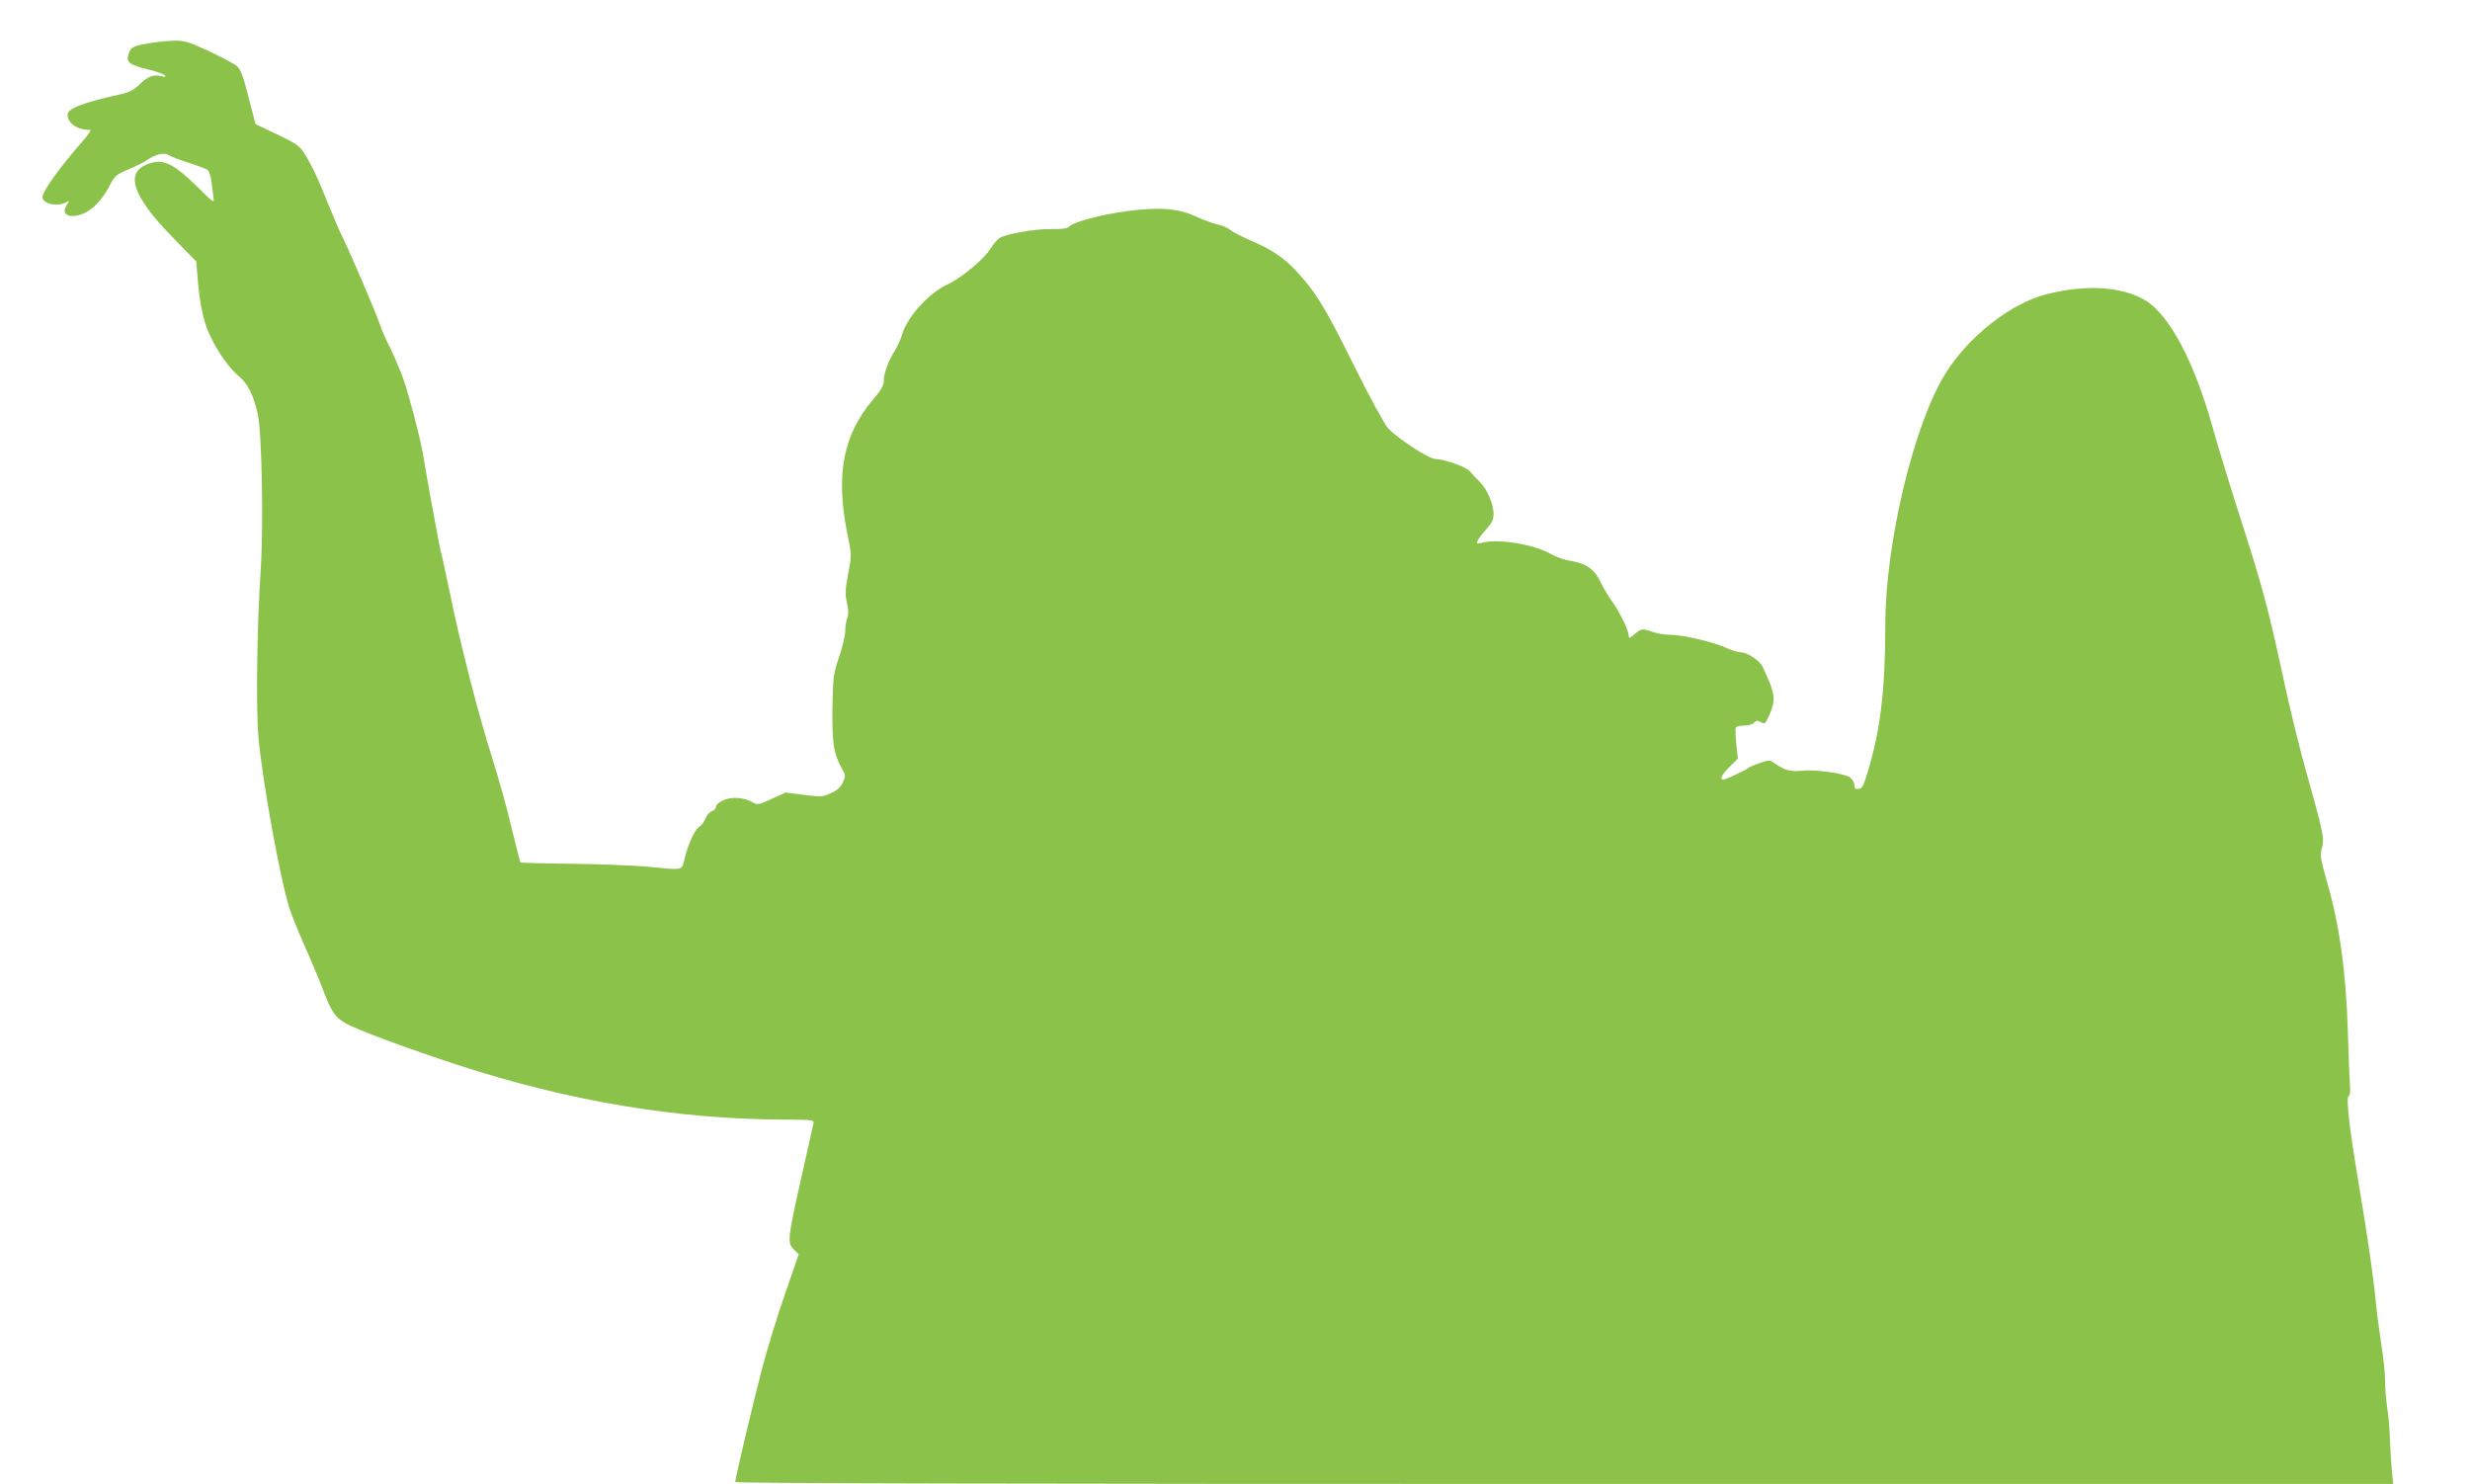
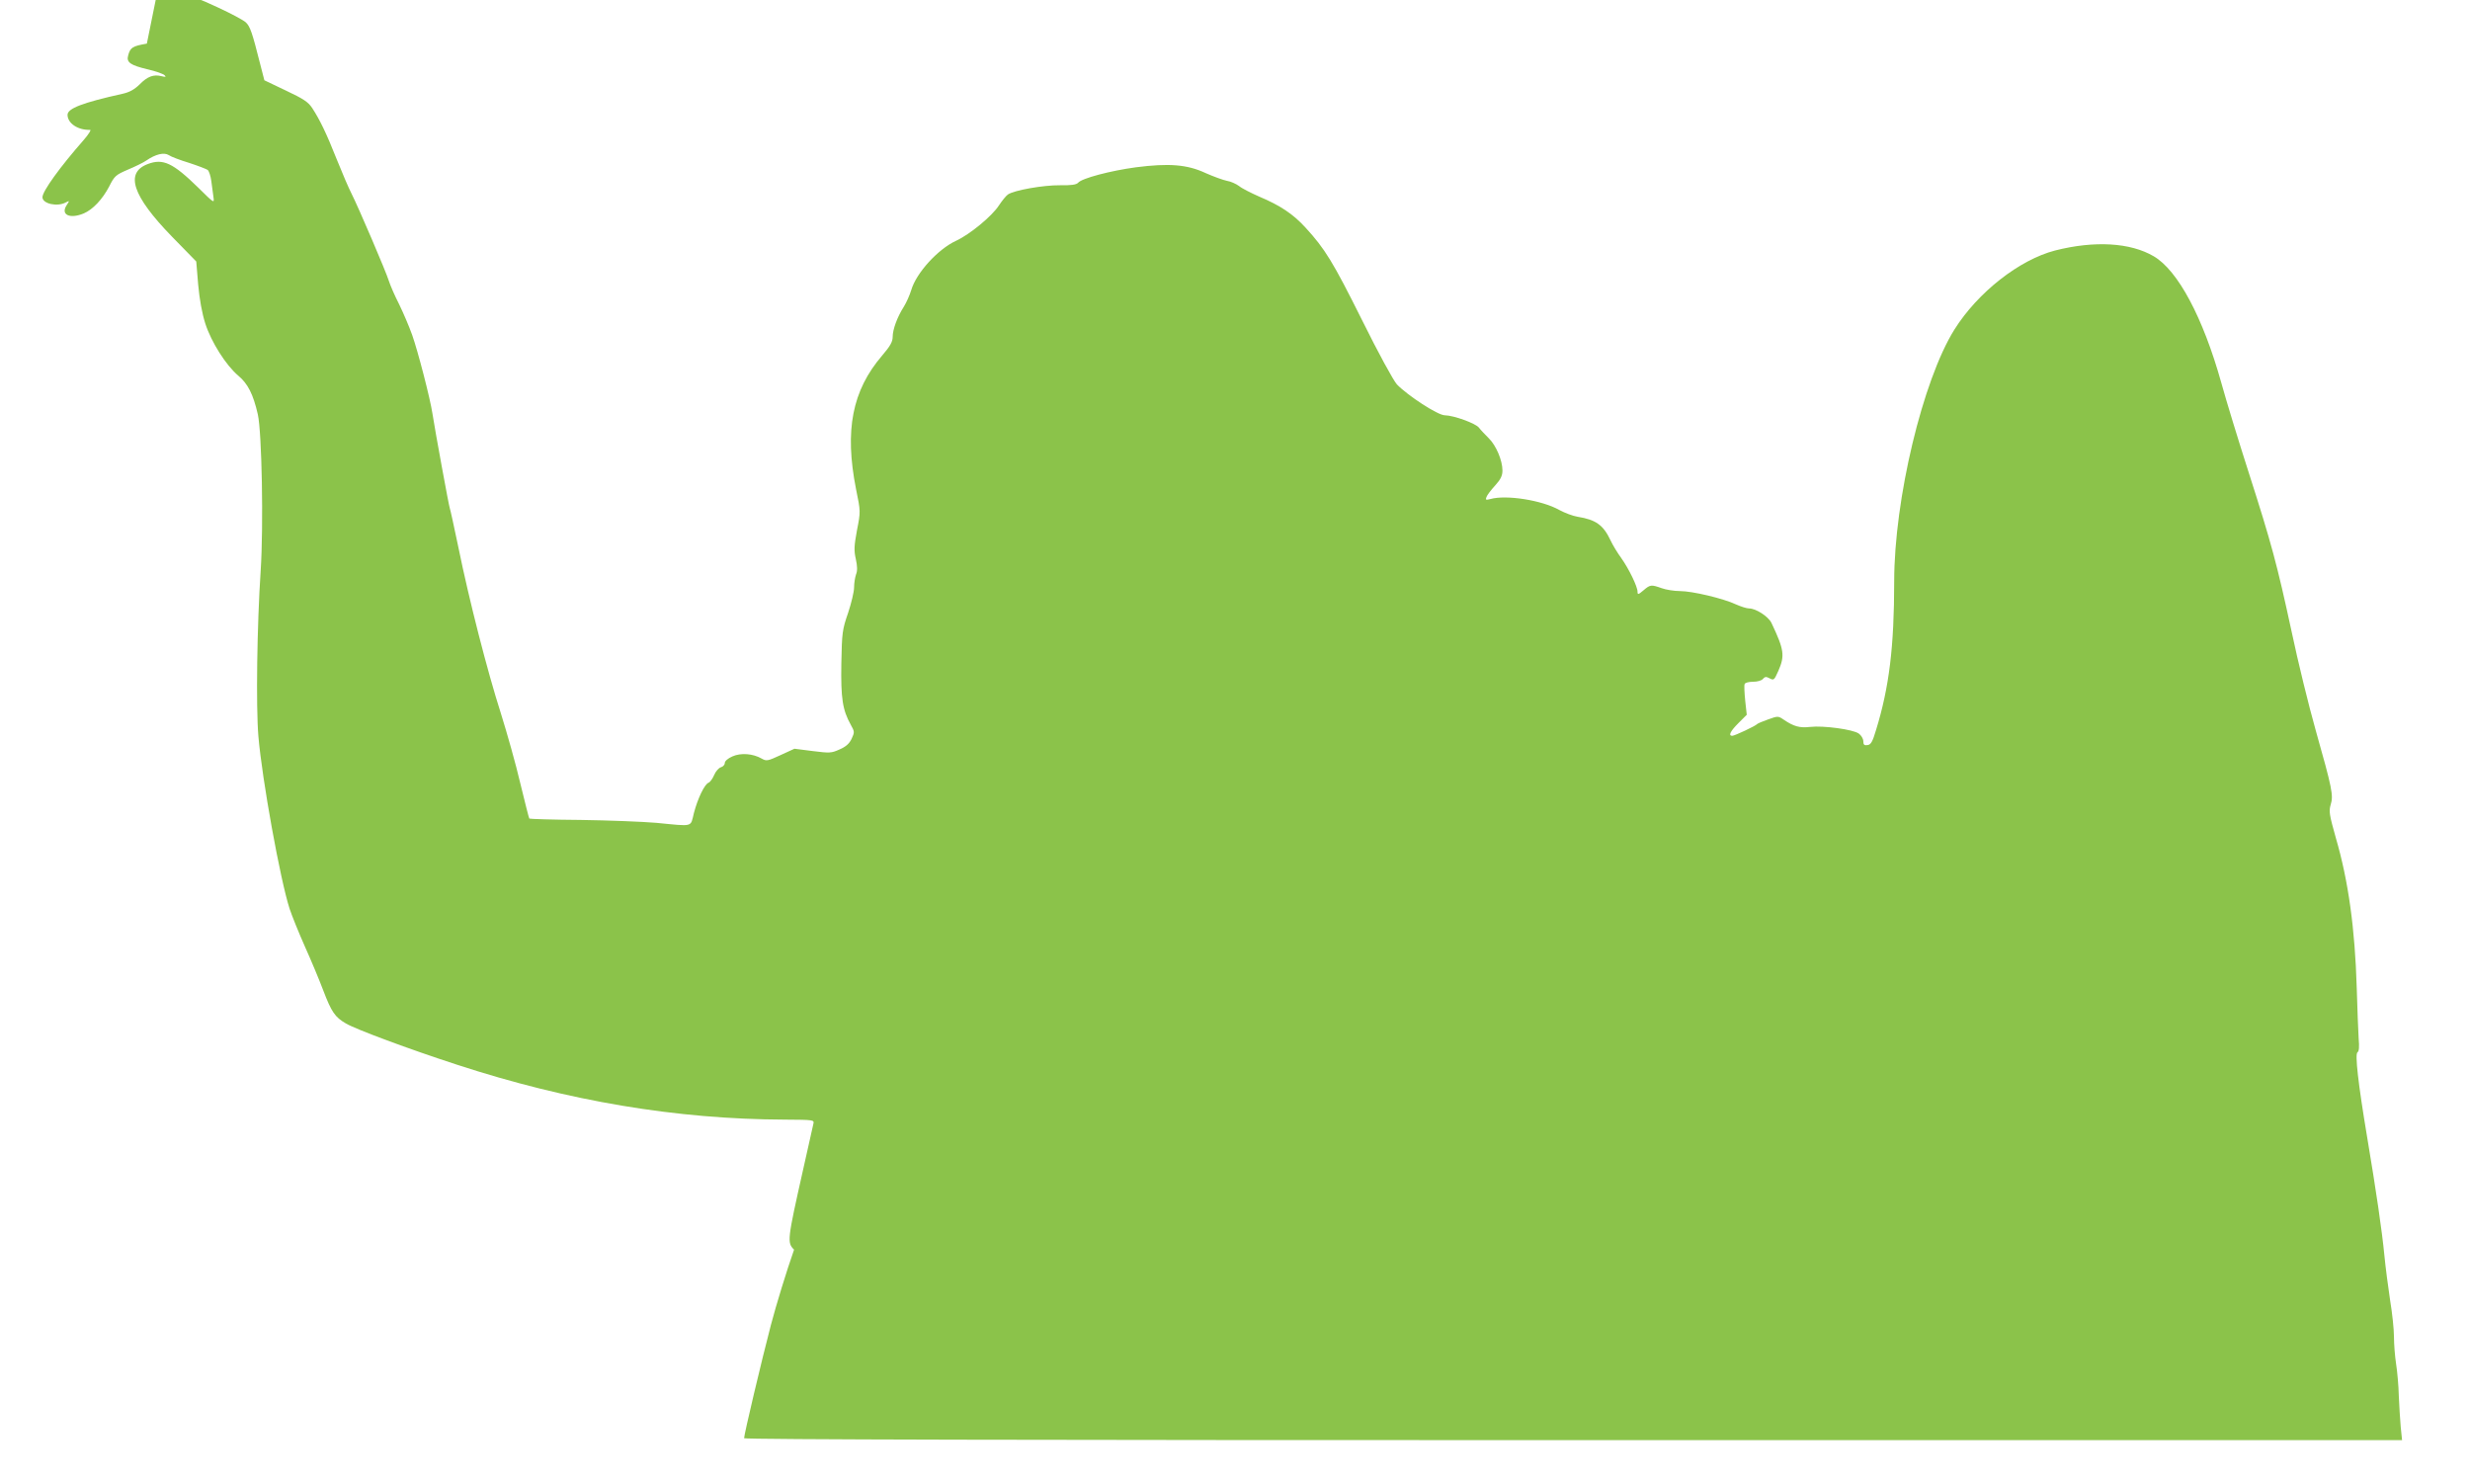
<svg xmlns="http://www.w3.org/2000/svg" version="1.0" width="1280pt" height="769pt" viewBox="0 0 1280 769" preserveAspectRatio="xMidYMid meet">
  <g transform="translate(0,769) scale(0.1,-0.1)" fill="#8bc34a" stroke="none">
-     <path d="M761 7464 c-75 -13 -86 -20 -97 -62 -10 -35 12 -50 100 -71 43 -10 83 -24 89 -31 9 -9 6 -10 -15 -5 -42 11 -74 -1 -115 -43 -27 -26 -52 -40 -88 -48 -207 -46 -285 -76 -285 -109 0 -44 54 -80 117 -78 7 1 -7 -22 -32 -51 -124 -141 -215 -267 -215 -298 0 -34 77 -51 121 -27 20 10 20 10 4 -15 -32 -49 17 -72 89 -42 47 20 97 73 132 140 27 54 34 60 97 87 38 16 81 37 95 47 48 33 92 44 117 28 11 -8 59 -26 105 -40 46 -15 90 -32 97 -37 6 -6 15 -32 18 -57 3 -26 8 -63 11 -82 5 -35 5 -35 -78 47 -132 129 -183 153 -262 123 -120 -45 -80 -165 124 -375 l127 -130 10 -120 c7 -77 20 -149 37 -202 31 -96 107 -216 171 -270 49 -41 77 -95 101 -200 21 -92 30 -577 15 -808 -19 -284 -25 -705 -12 -860 19 -224 113 -744 162 -895 12 -36 47 -123 79 -195 32 -71 75 -174 95 -227 43 -113 61 -139 118 -172 51 -30 325 -132 577 -214 576 -188 1134 -282 1697 -284 150 -1 153 -1 148 -22 -2 -11 -27 -120 -54 -241 -81 -361 -83 -374 -46 -411 l24 -24 -70 -203 c-39 -111 -93 -287 -120 -390 -48 -183 -139 -568 -139 -587 0 -7 1501 -10 4296 -10 l4296 0 -7 68 c-3 37 -8 110 -10 162 -1 52 -8 127 -14 165 -6 39 -11 102 -11 140 0 39 -9 124 -20 190 -10 66 -24 172 -30 235 -12 124 -42 330 -89 610 -47 281 -64 432 -50 440 8 5 10 28 6 71 -2 35 -7 154 -10 264 -9 303 -43 553 -108 775 -34 121 -37 139 -27 173 15 48 8 83 -78 387 -36 127 -92 356 -124 508 -76 352 -105 459 -223 827 -53 165 -117 374 -142 465 -95 339 -225 582 -350 655 -121 71 -306 82 -511 30 -185 -48 -401 -217 -522 -410 -164 -262 -312 -880 -312 -1305 0 -339 -26 -549 -94 -770 -18 -61 -27 -76 -44 -78 -17 -3 -22 2 -22 20 0 13 -11 31 -24 40 -30 21 -183 42 -252 34 -54 -6 -84 2 -137 38 -28 19 -30 19 -80 1 -29 -10 -54 -21 -57 -24 -8 -10 -117 -61 -129 -61 -22 0 -10 24 32 66 l43 43 -8 73 c-4 40 -6 79 -3 86 2 7 21 12 43 12 23 0 45 6 52 15 9 11 17 12 30 5 27 -14 27 -14 50 37 34 78 30 109 -36 248 -16 33 -80 75 -116 75 -13 0 -43 10 -68 21 -66 31 -227 69 -290 69 -30 0 -73 7 -95 15 -54 19 -59 19 -94 -11 -27 -23 -31 -24 -31 -7 0 26 -45 119 -85 175 -19 26 -44 67 -55 91 -37 79 -76 107 -170 122 -25 4 -67 20 -95 35 -90 51 -276 80 -357 57 -24 -6 -27 -5 -21 10 3 10 24 37 45 60 29 32 38 51 38 78 0 52 -33 130 -71 167 -19 19 -42 43 -51 55 -17 22 -129 63 -177 64 -36 0 -192 102 -248 160 -18 20 -96 162 -181 334 -150 301 -192 369 -293 479 -64 70 -130 114 -239 160 -43 19 -91 43 -105 55 -15 11 -43 24 -63 27 -20 4 -69 22 -110 40 -96 45 -191 52 -362 30 -133 -18 -280 -57 -299 -80 -9 -10 -35 -14 -94 -13 -86 1 -239 -26 -270 -48 -10 -7 -30 -32 -46 -56 -35 -55 -151 -151 -223 -184 -93 -43 -206 -166 -232 -256 -8 -26 -25 -64 -38 -85 -35 -55 -58 -119 -58 -157 0 -25 -13 -48 -55 -97 -155 -181 -195 -387 -135 -691 24 -117 24 -117 5 -214 -15 -81 -16 -105 -6 -149 8 -37 9 -61 1 -80 -5 -15 -10 -45 -10 -67 0 -22 -14 -81 -31 -132 -30 -87 -32 -102 -35 -262 -3 -181 6 -241 49 -318 20 -36 20 -38 4 -73 -12 -25 -30 -41 -63 -55 -42 -19 -51 -19 -139 -8 l-94 12 -72 -33 c-67 -31 -73 -32 -98 -18 -45 26 -108 31 -152 11 -23 -10 -39 -24 -39 -34 0 -9 -9 -19 -20 -22 -11 -3 -27 -21 -35 -40 -8 -19 -21 -37 -29 -40 -21 -8 -56 -81 -76 -157 -19 -75 2 -70 -195 -51 -71 6 -248 13 -392 15 -145 1 -265 5 -266 7 -2 2 -23 85 -47 184 -23 99 -69 261 -100 360 -70 218 -165 589 -220 859 -23 110 -43 202 -45 205 -4 7 -77 406 -90 491 -12 79 -75 322 -105 407 -16 45 -47 117 -68 160 -22 43 -45 96 -52 118 -15 49 -159 385 -194 454 -14 27 -48 106 -76 176 -55 139 -89 208 -128 268 -21 32 -46 48 -137 91 l-111 53 -23 89 c-40 159 -51 190 -73 211 -13 12 -77 46 -144 77 -109 51 -127 56 -185 55 -35 -1 -97 -7 -138 -15z" />
+     <path d="M761 7464 c-75 -13 -86 -20 -97 -62 -10 -35 12 -50 100 -71 43 -10 83 -24 89 -31 9 -9 6 -10 -15 -5 -42 11 -74 -1 -115 -43 -27 -26 -52 -40 -88 -48 -207 -46 -285 -76 -285 -109 0 -44 54 -80 117 -78 7 1 -7 -22 -32 -51 -124 -141 -215 -267 -215 -298 0 -34 77 -51 121 -27 20 10 20 10 4 -15 -32 -49 17 -72 89 -42 47 20 97 73 132 140 27 54 34 60 97 87 38 16 81 37 95 47 48 33 92 44 117 28 11 -8 59 -26 105 -40 46 -15 90 -32 97 -37 6 -6 15 -32 18 -57 3 -26 8 -63 11 -82 5 -35 5 -35 -78 47 -132 129 -183 153 -262 123 -120 -45 -80 -165 124 -375 l127 -130 10 -120 c7 -77 20 -149 37 -202 31 -96 107 -216 171 -270 49 -41 77 -95 101 -200 21 -92 30 -577 15 -808 -19 -284 -25 -705 -12 -860 19 -224 113 -744 162 -895 12 -36 47 -123 79 -195 32 -71 75 -174 95 -227 43 -113 61 -139 118 -172 51 -30 325 -132 577 -214 576 -188 1134 -282 1697 -284 150 -1 153 -1 148 -22 -2 -11 -27 -120 -54 -241 -81 -361 -83 -374 -46 -411 c-39 -111 -93 -287 -120 -390 -48 -183 -139 -568 -139 -587 0 -7 1501 -10 4296 -10 l4296 0 -7 68 c-3 37 -8 110 -10 162 -1 52 -8 127 -14 165 -6 39 -11 102 -11 140 0 39 -9 124 -20 190 -10 66 -24 172 -30 235 -12 124 -42 330 -89 610 -47 281 -64 432 -50 440 8 5 10 28 6 71 -2 35 -7 154 -10 264 -9 303 -43 553 -108 775 -34 121 -37 139 -27 173 15 48 8 83 -78 387 -36 127 -92 356 -124 508 -76 352 -105 459 -223 827 -53 165 -117 374 -142 465 -95 339 -225 582 -350 655 -121 71 -306 82 -511 30 -185 -48 -401 -217 -522 -410 -164 -262 -312 -880 -312 -1305 0 -339 -26 -549 -94 -770 -18 -61 -27 -76 -44 -78 -17 -3 -22 2 -22 20 0 13 -11 31 -24 40 -30 21 -183 42 -252 34 -54 -6 -84 2 -137 38 -28 19 -30 19 -80 1 -29 -10 -54 -21 -57 -24 -8 -10 -117 -61 -129 -61 -22 0 -10 24 32 66 l43 43 -8 73 c-4 40 -6 79 -3 86 2 7 21 12 43 12 23 0 45 6 52 15 9 11 17 12 30 5 27 -14 27 -14 50 37 34 78 30 109 -36 248 -16 33 -80 75 -116 75 -13 0 -43 10 -68 21 -66 31 -227 69 -290 69 -30 0 -73 7 -95 15 -54 19 -59 19 -94 -11 -27 -23 -31 -24 -31 -7 0 26 -45 119 -85 175 -19 26 -44 67 -55 91 -37 79 -76 107 -170 122 -25 4 -67 20 -95 35 -90 51 -276 80 -357 57 -24 -6 -27 -5 -21 10 3 10 24 37 45 60 29 32 38 51 38 78 0 52 -33 130 -71 167 -19 19 -42 43 -51 55 -17 22 -129 63 -177 64 -36 0 -192 102 -248 160 -18 20 -96 162 -181 334 -150 301 -192 369 -293 479 -64 70 -130 114 -239 160 -43 19 -91 43 -105 55 -15 11 -43 24 -63 27 -20 4 -69 22 -110 40 -96 45 -191 52 -362 30 -133 -18 -280 -57 -299 -80 -9 -10 -35 -14 -94 -13 -86 1 -239 -26 -270 -48 -10 -7 -30 -32 -46 -56 -35 -55 -151 -151 -223 -184 -93 -43 -206 -166 -232 -256 -8 -26 -25 -64 -38 -85 -35 -55 -58 -119 -58 -157 0 -25 -13 -48 -55 -97 -155 -181 -195 -387 -135 -691 24 -117 24 -117 5 -214 -15 -81 -16 -105 -6 -149 8 -37 9 -61 1 -80 -5 -15 -10 -45 -10 -67 0 -22 -14 -81 -31 -132 -30 -87 -32 -102 -35 -262 -3 -181 6 -241 49 -318 20 -36 20 -38 4 -73 -12 -25 -30 -41 -63 -55 -42 -19 -51 -19 -139 -8 l-94 12 -72 -33 c-67 -31 -73 -32 -98 -18 -45 26 -108 31 -152 11 -23 -10 -39 -24 -39 -34 0 -9 -9 -19 -20 -22 -11 -3 -27 -21 -35 -40 -8 -19 -21 -37 -29 -40 -21 -8 -56 -81 -76 -157 -19 -75 2 -70 -195 -51 -71 6 -248 13 -392 15 -145 1 -265 5 -266 7 -2 2 -23 85 -47 184 -23 99 -69 261 -100 360 -70 218 -165 589 -220 859 -23 110 -43 202 -45 205 -4 7 -77 406 -90 491 -12 79 -75 322 -105 407 -16 45 -47 117 -68 160 -22 43 -45 96 -52 118 -15 49 -159 385 -194 454 -14 27 -48 106 -76 176 -55 139 -89 208 -128 268 -21 32 -46 48 -137 91 l-111 53 -23 89 c-40 159 -51 190 -73 211 -13 12 -77 46 -144 77 -109 51 -127 56 -185 55 -35 -1 -97 -7 -138 -15z" />
  </g>
</svg>